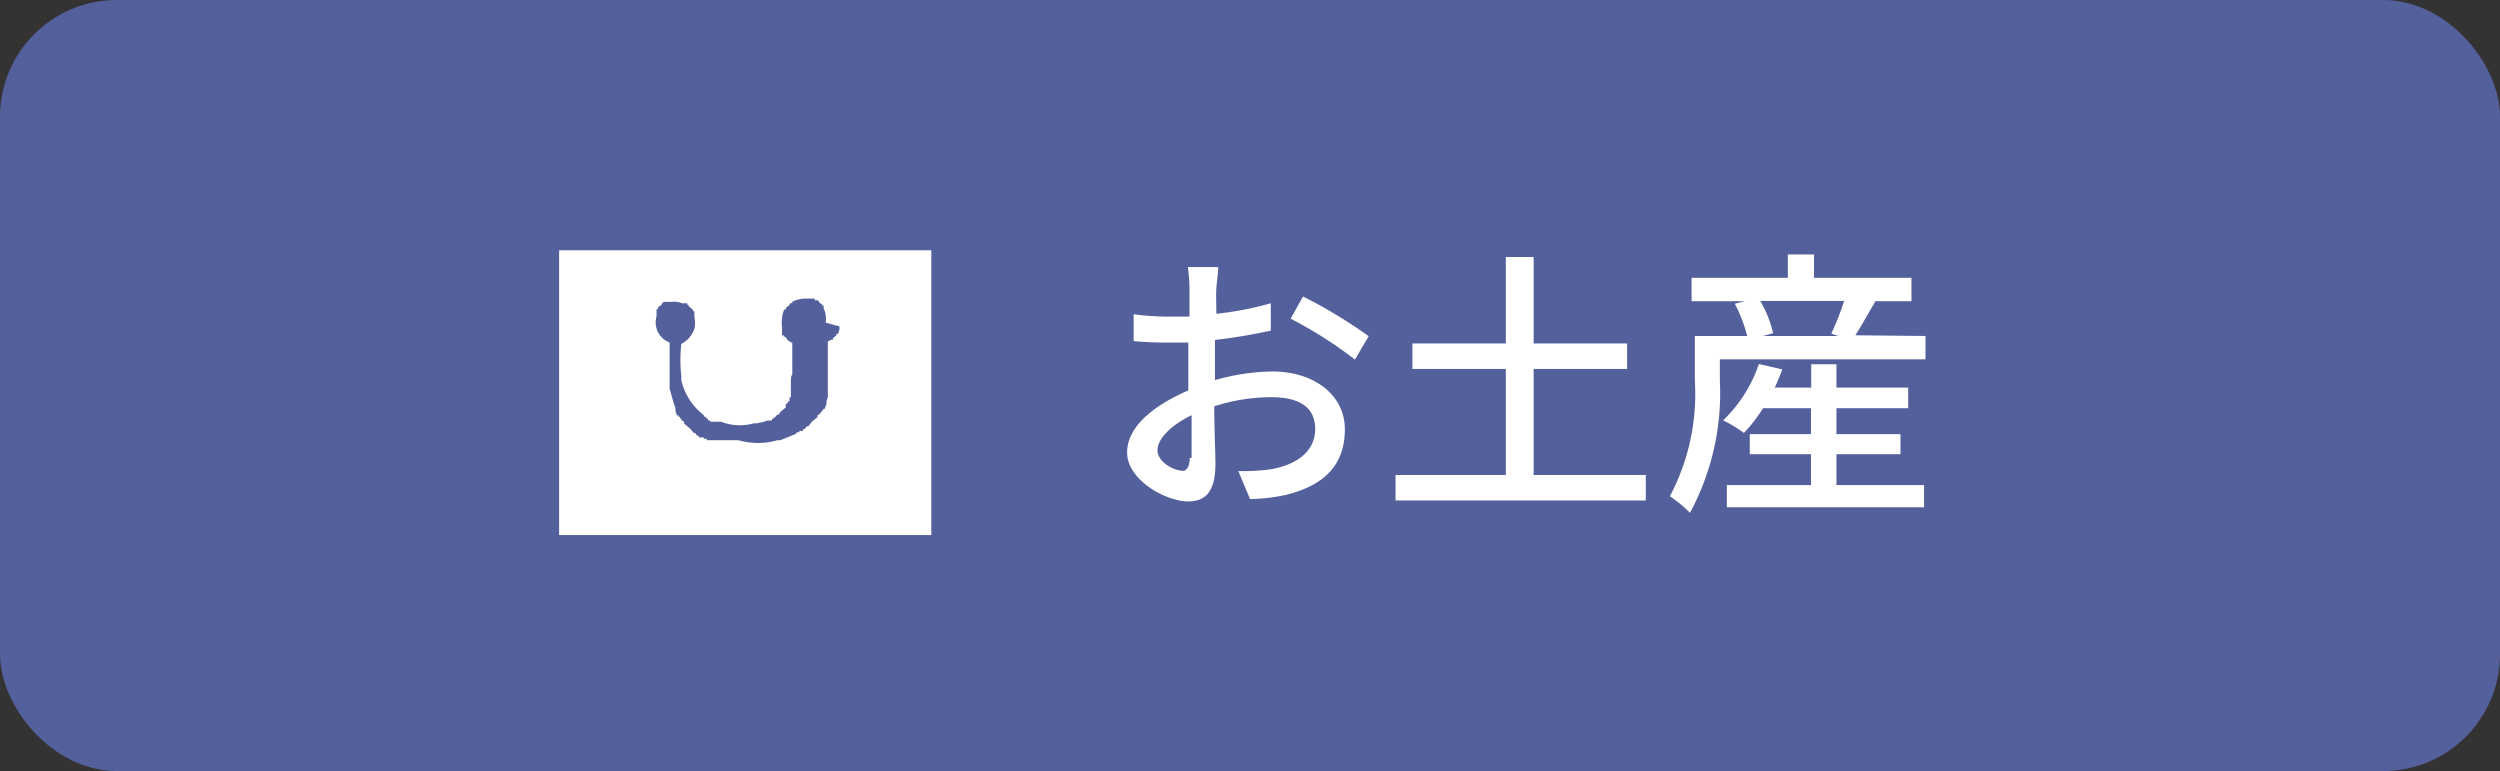
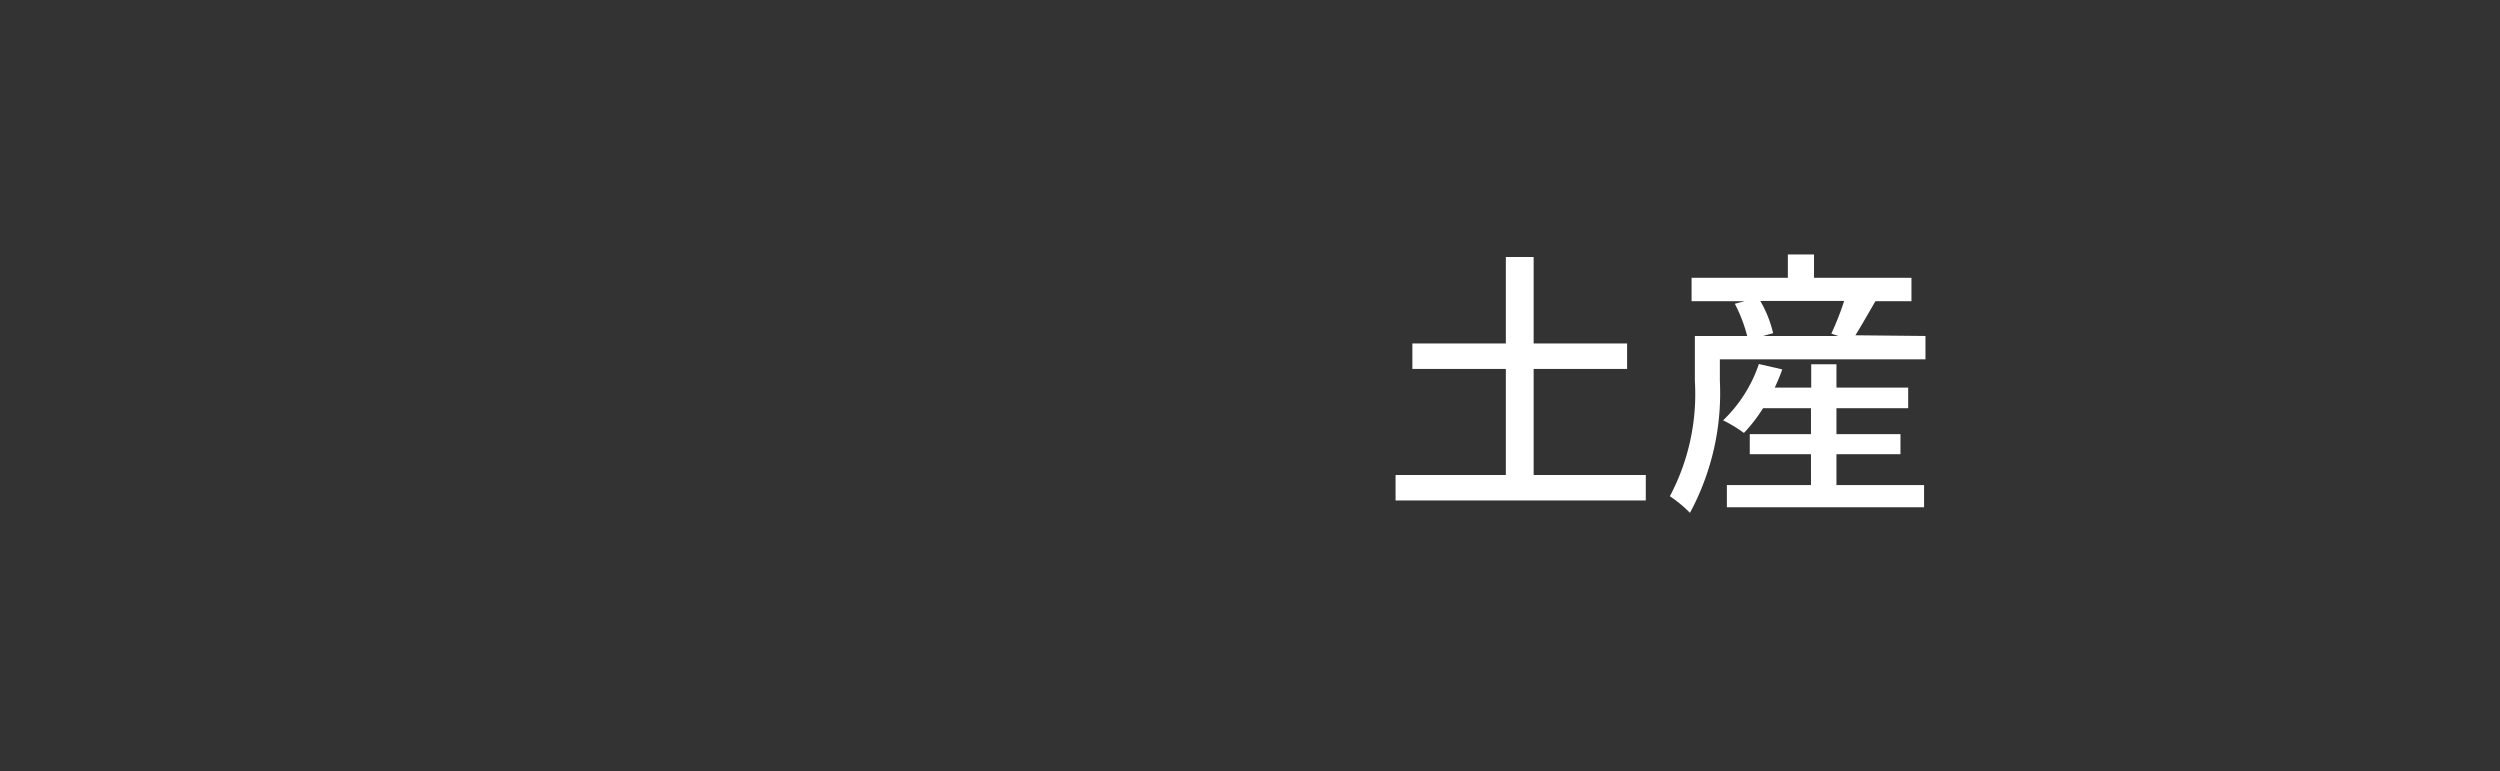
<svg xmlns="http://www.w3.org/2000/svg" viewBox="0 0 107 33">
  <rect x="0" y="0" width="107" height="33" fill="#333333" stroke="none" />
  <defs>
    <style>.cls-1{fill:#54609c;}.cls-2,.cls-3{fill:#fff;}.cls-2{fill-rule:evenodd;}</style>
  </defs>
  <g id="レイヤー_2" data-name="レイヤー 2">
    <g id="guide">
-       <rect class="cls-1" width="107" height="33" rx="5" />
-       <path class="cls-2" d="M23.93,22.9H39.86V10.71H23.93Zm12-8.93h0v.13h0l-.06.19-.07,0v.06l-.15.12,0,.07h-.06v0s-.06,0-.1.06h-.06v1.46h0v.19h0v.15h0v.13h0v.09h0v.09h0v.1h0V17h0l-.06.19h0v.06h0v.06h0a1.46,1.46,0,0,0-.07.19l-.06,0v.06l-.06,0v.07l-.06,0v.06l-.13.09v.07l-.25.21-.15.19h-.06l-.1.12h-.06l0,.07-.09,0v0h-.07l0,.06-.12,0,0,.06-.69.28h-.12a3,3,0,0,1-1.68,0h-.13v0h-.09v0h-.09v0h-.1v0h-.06v0H30.5v0l-.13,0v0l-.12,0,0-.06-.13,0,0-.06H30v0l-.09,0,0-.07h-.07l-.09-.12h-.06c-.05-.06-.1-.13-.16-.19l-.25-.21v-.07l-.12-.09v-.06l-.06,0v-.07l-.06,0v-.06l-.07,0-.06-.19h0v-.06h0v-.06h0a1.46,1.46,0,0,0-.07-.19h0l-.18-.65v-.19h0V14.66a.92.92,0,0,1-.56-1.12v-.12h0v-.07h0l0-.12.06,0v-.07l.16-.12,0-.06h.06l0-.06h.06v0h.1v0h.06v0h.15v0a.84.84,0,0,1,.44.06h.09v0l.13,0,0,.06h.06l0,.06.19.16v.06l.06,0v.06h0l0,.19a1.13,1.13,0,0,1,0,.5,1.13,1.13,0,0,1-.56.65,6.18,6.18,0,0,0,0,1.37v.18a2.59,2.59,0,0,0,.93,1.47l.09.12h.06a.21.21,0,0,1,0,.06h.06l0,.07h.06l.06.06h.07v0h.06v0l.12,0v0l.19,0a2.22,2.22,0,0,0,1.4.07h.12v0l.28-.06v0l.19-.06v0h.06v0l.13,0,0-.07h.06l0-.06h.06l.1-.12h.06l.09-.13.22-.18V17.3l.09-.06v-.06l.07,0,0-.1h0V17l.06,0V16.9h0l0-.13h0v-.09h0v-.06h0v-.09h0v-.1h0v-.09h0c0-.1,0-.24.06-.31V14.66l-.09,0,0-.06h-.07l-.15-.19-.06,0v-.06l-.07,0,0-.15h0V14h0a1.58,1.58,0,0,1,.09-.75l.07,0v-.06l.15-.13.06-.09h.07l0-.06a1.39,1.39,0,0,1,.65-.13v0h.16v0h.06v0h.09l0,.07.13,0,.12.15.06,0v.07l.07,0,0,.12a1.07,1.07,0,0,1,.09.62" />
-       <path class="cls-3" d="M52,16.27a9.2,9.2,0,0,1,2.47-.37c1.76,0,3.09,1,3.09,2.47s-.81,2.4-2.56,2.82a7.83,7.83,0,0,1-1.5.17L53,20.16a8.22,8.22,0,0,0,1.42-.08c1-.18,1.87-.71,1.87-1.72S55.49,17,54.41,17a8,8,0,0,0-2.44.39c0,1,.05,2,.05,2.45,0,1.26-.47,1.62-1.16,1.62-1,0-2.62-.94-2.62-2.09s1.21-2.05,2.62-2.66v-.75c0-.42,0-.86,0-1.3l-.78,0a15.54,15.54,0,0,1-1.56-.06l0-1.15a11,11,0,0,0,1.57.1l.82,0c0-.54,0-1,0-1.18a6.91,6.91,0,0,0-.07-.94h1.3c0,.23-.06.62-.08.91s0,.67,0,1.09a14,14,0,0,0,2.33-.45l0,1.17a23.77,23.77,0,0,1-2.39.4c0,.48,0,.95,0,1.37Zm-1,3.33c0-.38,0-1.06,0-1.83-.86.42-1.46,1-1.46,1.5s.69.88,1.1.88C50.77,20.15,50.92,20,50.92,19.6Zm4.77-6.91a21.05,21.05,0,0,1,2.81,1.7l-.59,1a17.66,17.66,0,0,0-2.75-1.75Z" />
      <path class="cls-3" d="M70.44,20.33v1.09H59.73V20.33h4.72V15.79h-4V14.7h4V11h1.19V14.7h4v1.09h-4v4.54Z" />
      <path class="cls-3" d="M82.41,14.38v1h-8.8v.92a10.79,10.79,0,0,1-1.28,5.65,5.23,5.23,0,0,0-.86-.71,9.34,9.34,0,0,0,1.07-4.94V14.38h2.24A6.47,6.47,0,0,0,74.25,13l.43-.11H72.4v-1h4.12v-1h1.12v1h4.17v1h-1.7l.16,0c-.3.51-.6,1.05-.86,1.46ZM78.6,20.76h3.75v.95H73.91v-.95h3.6V19.44H74.89v-.86h2.62V17.47H75.46a6.71,6.71,0,0,1-.82,1.06,6,6,0,0,0-.89-.54,6,6,0,0,0,1.53-2.41l1,.23c-.09.26-.2.52-.32.78h1.56v-1H78.6v1h3.07v.88H78.6v1.11h2.74v.86H78.6Zm-3.26-7.88a5,5,0,0,1,.55,1.38l-.43.12h3.22l-.3-.1a12,12,0,0,0,.55-1.4Z" />
    </g>
  </g>
</svg>